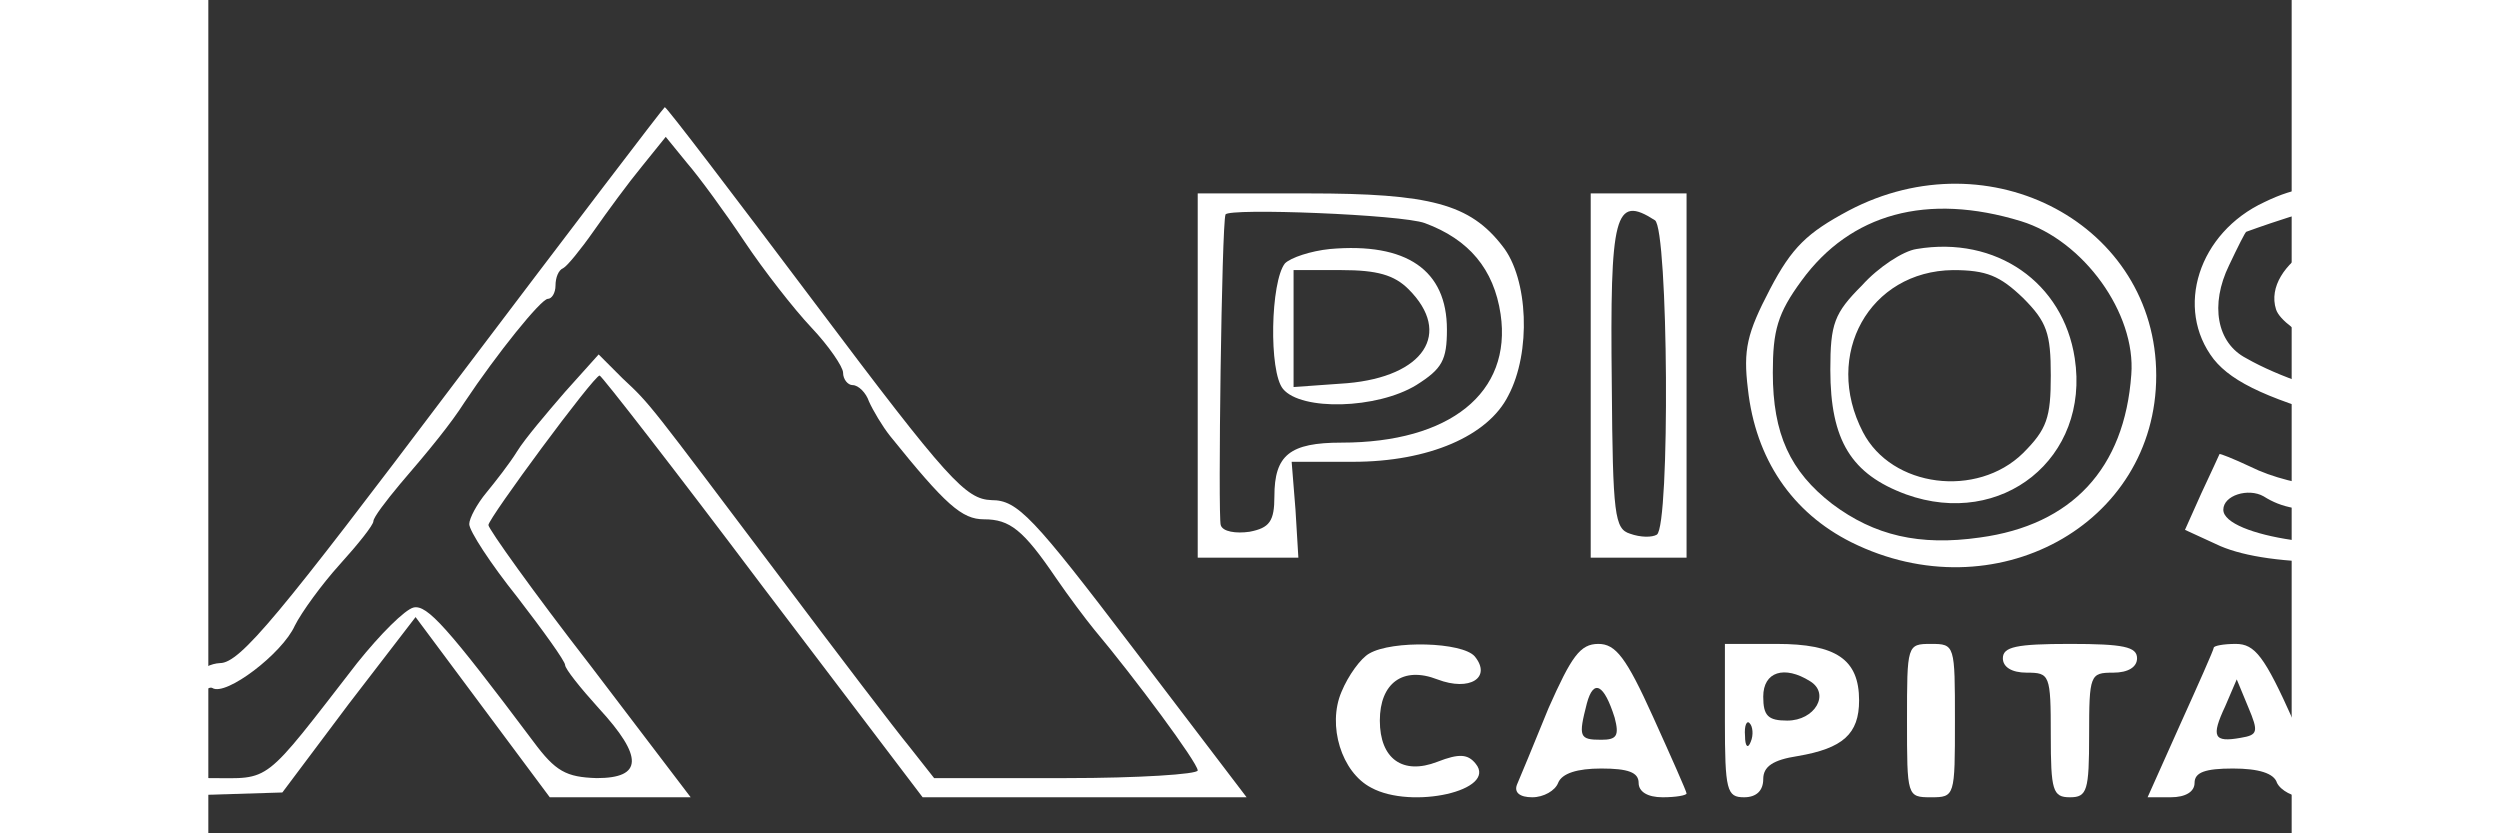
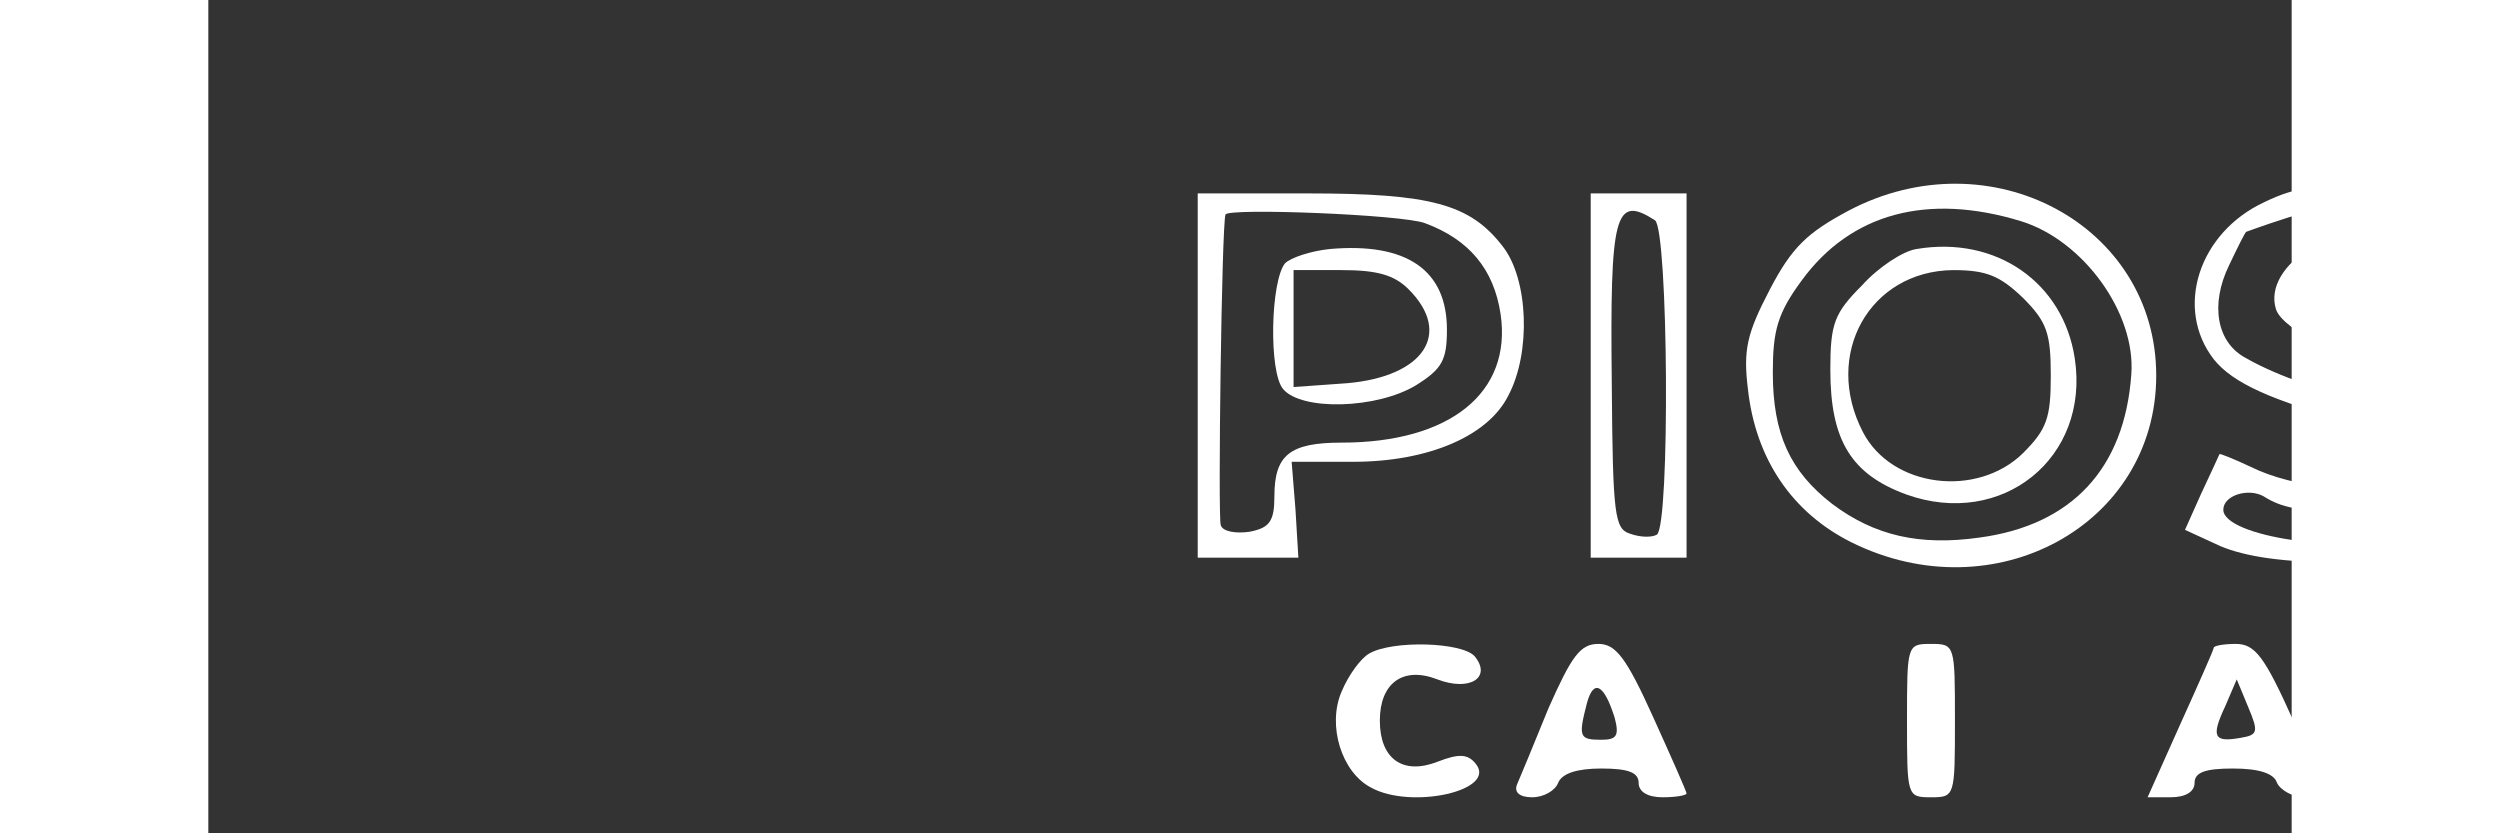
<svg xmlns="http://www.w3.org/2000/svg" version="1.0" width="600" height="200" viewBox="0 0 1215 486" preserveAspectRatio="xMidYMid meet">
  <rect x="0" y="0" width="1215" height="486" fill="#333333" stroke="none" />
  <g transform="translate(-200,560) scale(.559,-.559)" fill="#ffffff" stroke="none">
-     <path d="M613 600 c-181 -240 -222 -290 -243 -290 -19 -1 -38 -18 -78 -71 l-52 -70 97 3 98 3 69 92 70 91 70 -94 70 -94 74 0 73 0 -105 138 c-59 76 -106 142 -106 146 0 7 110 156 116 156 2 0 79 -99 170 -220 l167 -220 169 0 169 0 -118 155 c-105 138 -121 155 -148 155 -27 1 -45 20 -184 205 -85 113 -155 205 -157 205 -1 0 -100 -130 -221 -290z m304 150 c20 -30 52 -71 70 -90 18 -19 33 -41 33 -47 0 -7 5 -13 10 -13 6 0 14 -8 17 -17 4 -9 14 -26 22 -36 58 -72 75 -87 98 -87 27 0 41 -11 75 -61 13 -19 31 -43 40 -54 42 -50 108 -139 108 -147 0 -4 -62 -8 -137 -8 l-138 0 -26 33 c-14 17 -75 97 -135 177 -138 183 -134 179 -164 207 l-25 25 -35 -39 c-19 -22 -42 -49 -50 -62 -8 -13 -23 -32 -32 -43 -10 -12 -18 -27 -18 -33 0 -7 22 -41 50 -76 27 -35 50 -67 50 -71 0 -4 16 -24 35 -45 47 -51 46 -73 -2 -73 -32 1 -43 7 -66 38 -90 120 -111 143 -125 140 -9 -2 -35 -28 -59 -58 -100 -129 -89 -120 -154 -120 -39 0 -59 4 -59 12 0 20 52 88 62 82 14 -9 73 36 86 65 7 14 28 43 47 64 19 21 35 41 35 45 0 4 13 21 28 39 31 36 53 63 67 85 34 51 80 108 87 108 4 0 8 6 8 14 0 8 3 16 8 18 4 2 18 19 32 39 14 20 36 50 50 67 l25 31 22 -27 c13 -15 40 -52 60 -82z" />
    <path d="M2069 782 c-43 -23 -59 -38 -82 -82 -24 -46 -28 -63 -23 -104 8 -73 46 -129 108 -160 149 -74 318 18 318 174 0 157 -173 250 -321 172z m180 -11 c65 -20 120 -96 115 -160 -7 -98 -62 -157 -158 -170 -63 -9 -110 2 -154 35 -44 34 -62 73 -62 137 0 44 5 62 30 96 51 70 131 92 229 62z" />
    <path d="M2140 742 c-14 -2 -40 -19 -57 -38 -29 -29 -33 -40 -33 -88 0 -74 22 -109 79 -130 100 -36 192 38 176 142 -12 79 -82 128 -165 114z m111 -51 c25 -25 29 -37 29 -81 0 -44 -4 -56 -29 -81 -48 -47 -137 -36 -167 22 -42 81 7 168 94 169 35 0 49 -6 73 -29z" />
    <path d="M2503 791 c-69 -32 -94 -111 -53 -164 20 -25 60 -43 148 -67 50 -13 64 -36 36 -57 -23 -18 -100 -11 -146 12 -17 8 -32 14 -32 13 -1 -2 -9 -20 -19 -41 l-17 -38 37 -17 c26 -11 66 -17 125 -17 99 0 130 15 161 78 16 31 17 43 7 71 -14 43 -41 61 -130 85 -90 24 -103 36 -71 62 28 23 69 24 118 4 20 -8 37 -14 38 -13 2 2 10 19 18 39 15 36 15 37 -11 49 -15 7 -58 14 -97 17 -55 3 -79 0 -112 -16z m184 -23 c32 -27 -4 -38 -52 -16 -52 24 -135 -26 -120 -73 7 -22 82 -59 119 -59 13 0 38 -10 57 -23 30 -20 34 -28 33 -66 -1 -46 -19 -65 -80 -88 -55 -20 -184 -1 -184 27 0 15 26 23 42 14 19 -12 38 -16 87 -15 50 1 81 22 81 57 0 26 -43 64 -74 64 -23 0 -79 19 -112 38 -31 16 -38 56 -18 97 9 19 17 35 18 35 0 0 19 7 41 14 43 15 141 11 162 -6z" />
    <path d="M1390 610 l0 -190 53 0 52 0 -3 50 -4 50 64 0 c79 0 141 27 162 69 24 45 21 122 -6 156 -34 44 -75 55 -203 55 l-115 0 0 -190z m237 159 c46 -17 72 -48 79 -95 12 -82 -53 -134 -166 -134 -54 0 -70 -13 -70 -56 0 -26 -5 -33 -26 -37 -14 -2 -28 0 -30 7 -3 9 1 314 5 324 3 7 184 0 208 -9z" />
    <path d="M1528 742 c-20 -2 -41 -9 -47 -15 -15 -19 -17 -113 -2 -131 19 -23 98 -21 139 4 27 17 32 26 32 58 0 62 -42 91 -122 84z m82 -42 c46 -46 16 -91 -64 -98 l-56 -4 0 61 0 61 50 0 c37 0 55 -5 70 -20z" />
    <path d="M1800 610 l0 -190 50 0 50 0 0 190 0 190 -50 0 -50 0 0 -190z m67 162 c14 -9 16 -319 2 -328 -5 -3 -17 -3 -28 1 -16 5 -18 19 -19 155 -2 179 3 199 45 172z" />
    <path d="M1569 320 c-9 -5 -22 -23 -29 -40 -15 -35 0 -84 31 -100 42 -23 132 -3 109 25 -8 10 -17 11 -40 2 -36 -14 -60 3 -60 43 0 39 24 57 60 43 34 -13 57 2 39 24 -13 15 -86 17 -110 3z" />
    <path d="M1756 263 c-15 -37 -30 -73 -33 -80 -3 -8 3 -13 16 -13 12 0 24 7 27 15 4 10 20 15 45 15 28 0 39 -4 39 -15 0 -9 9 -15 25 -15 14 0 25 2 25 4 0 2 -16 38 -35 80 -28 62 -39 76 -57 76 -19 0 -28 -13 -52 -67z m69 -10 c5 -19 2 -23 -14 -23 -23 0 -24 3 -15 38 7 26 18 20 29 -15z" />
-     <path d="M1940 250 c0 -73 2 -80 20 -80 13 0 20 7 20 19 0 13 10 20 36 24 47 8 64 23 64 58 0 43 -24 59 -86 59 l-54 0 0 -80z m89 41 c21 -13 5 -41 -24 -41 -20 0 -25 5 -25 25 0 26 22 33 49 16z m-62 -63 c-3 -8 -6 -5 -6 6 -1 11 2 17 5 13 3 -3 4 -12 1 -19z" />
    <path d="M2130 250 c0 -79 0 -80 25 -80 25 0 25 1 25 80 0 79 0 80 -25 80 -25 0 -25 -1 -25 -80z" />
-     <path d="M2230 315 c0 -9 9 -15 25 -15 24 0 25 -2 25 -65 0 -58 2 -65 20 -65 18 0 20 7 20 65 0 63 1 65 25 65 16 0 25 6 25 15 0 12 -14 15 -70 15 -56 0 -70 -3 -70 -15z" />
    <path d="M2450 326 c0 -2 -16 -38 -35 -80 l-34 -76 24 0 c16 0 25 6 25 15 0 11 11 15 40 15 27 0 43 -5 46 -15 4 -8 17 -15 29 -15 l24 0 -36 80 c-30 67 -40 80 -60 80 -13 0 -23 -2 -23 -4z m28 -94 c-28 -5 -31 1 -16 33 l12 28 12 -29 c11 -26 10 -29 -8 -32z" />
    <path d="M2605 250 l0 -80 63 0 c48 0 62 3 62 15 0 11 -11 15 -40 15 l-40 0 0 65 c0 61 -1 65 -22 65 -22 0 -23 -4 -23 -80z" />
  </g>
</svg>